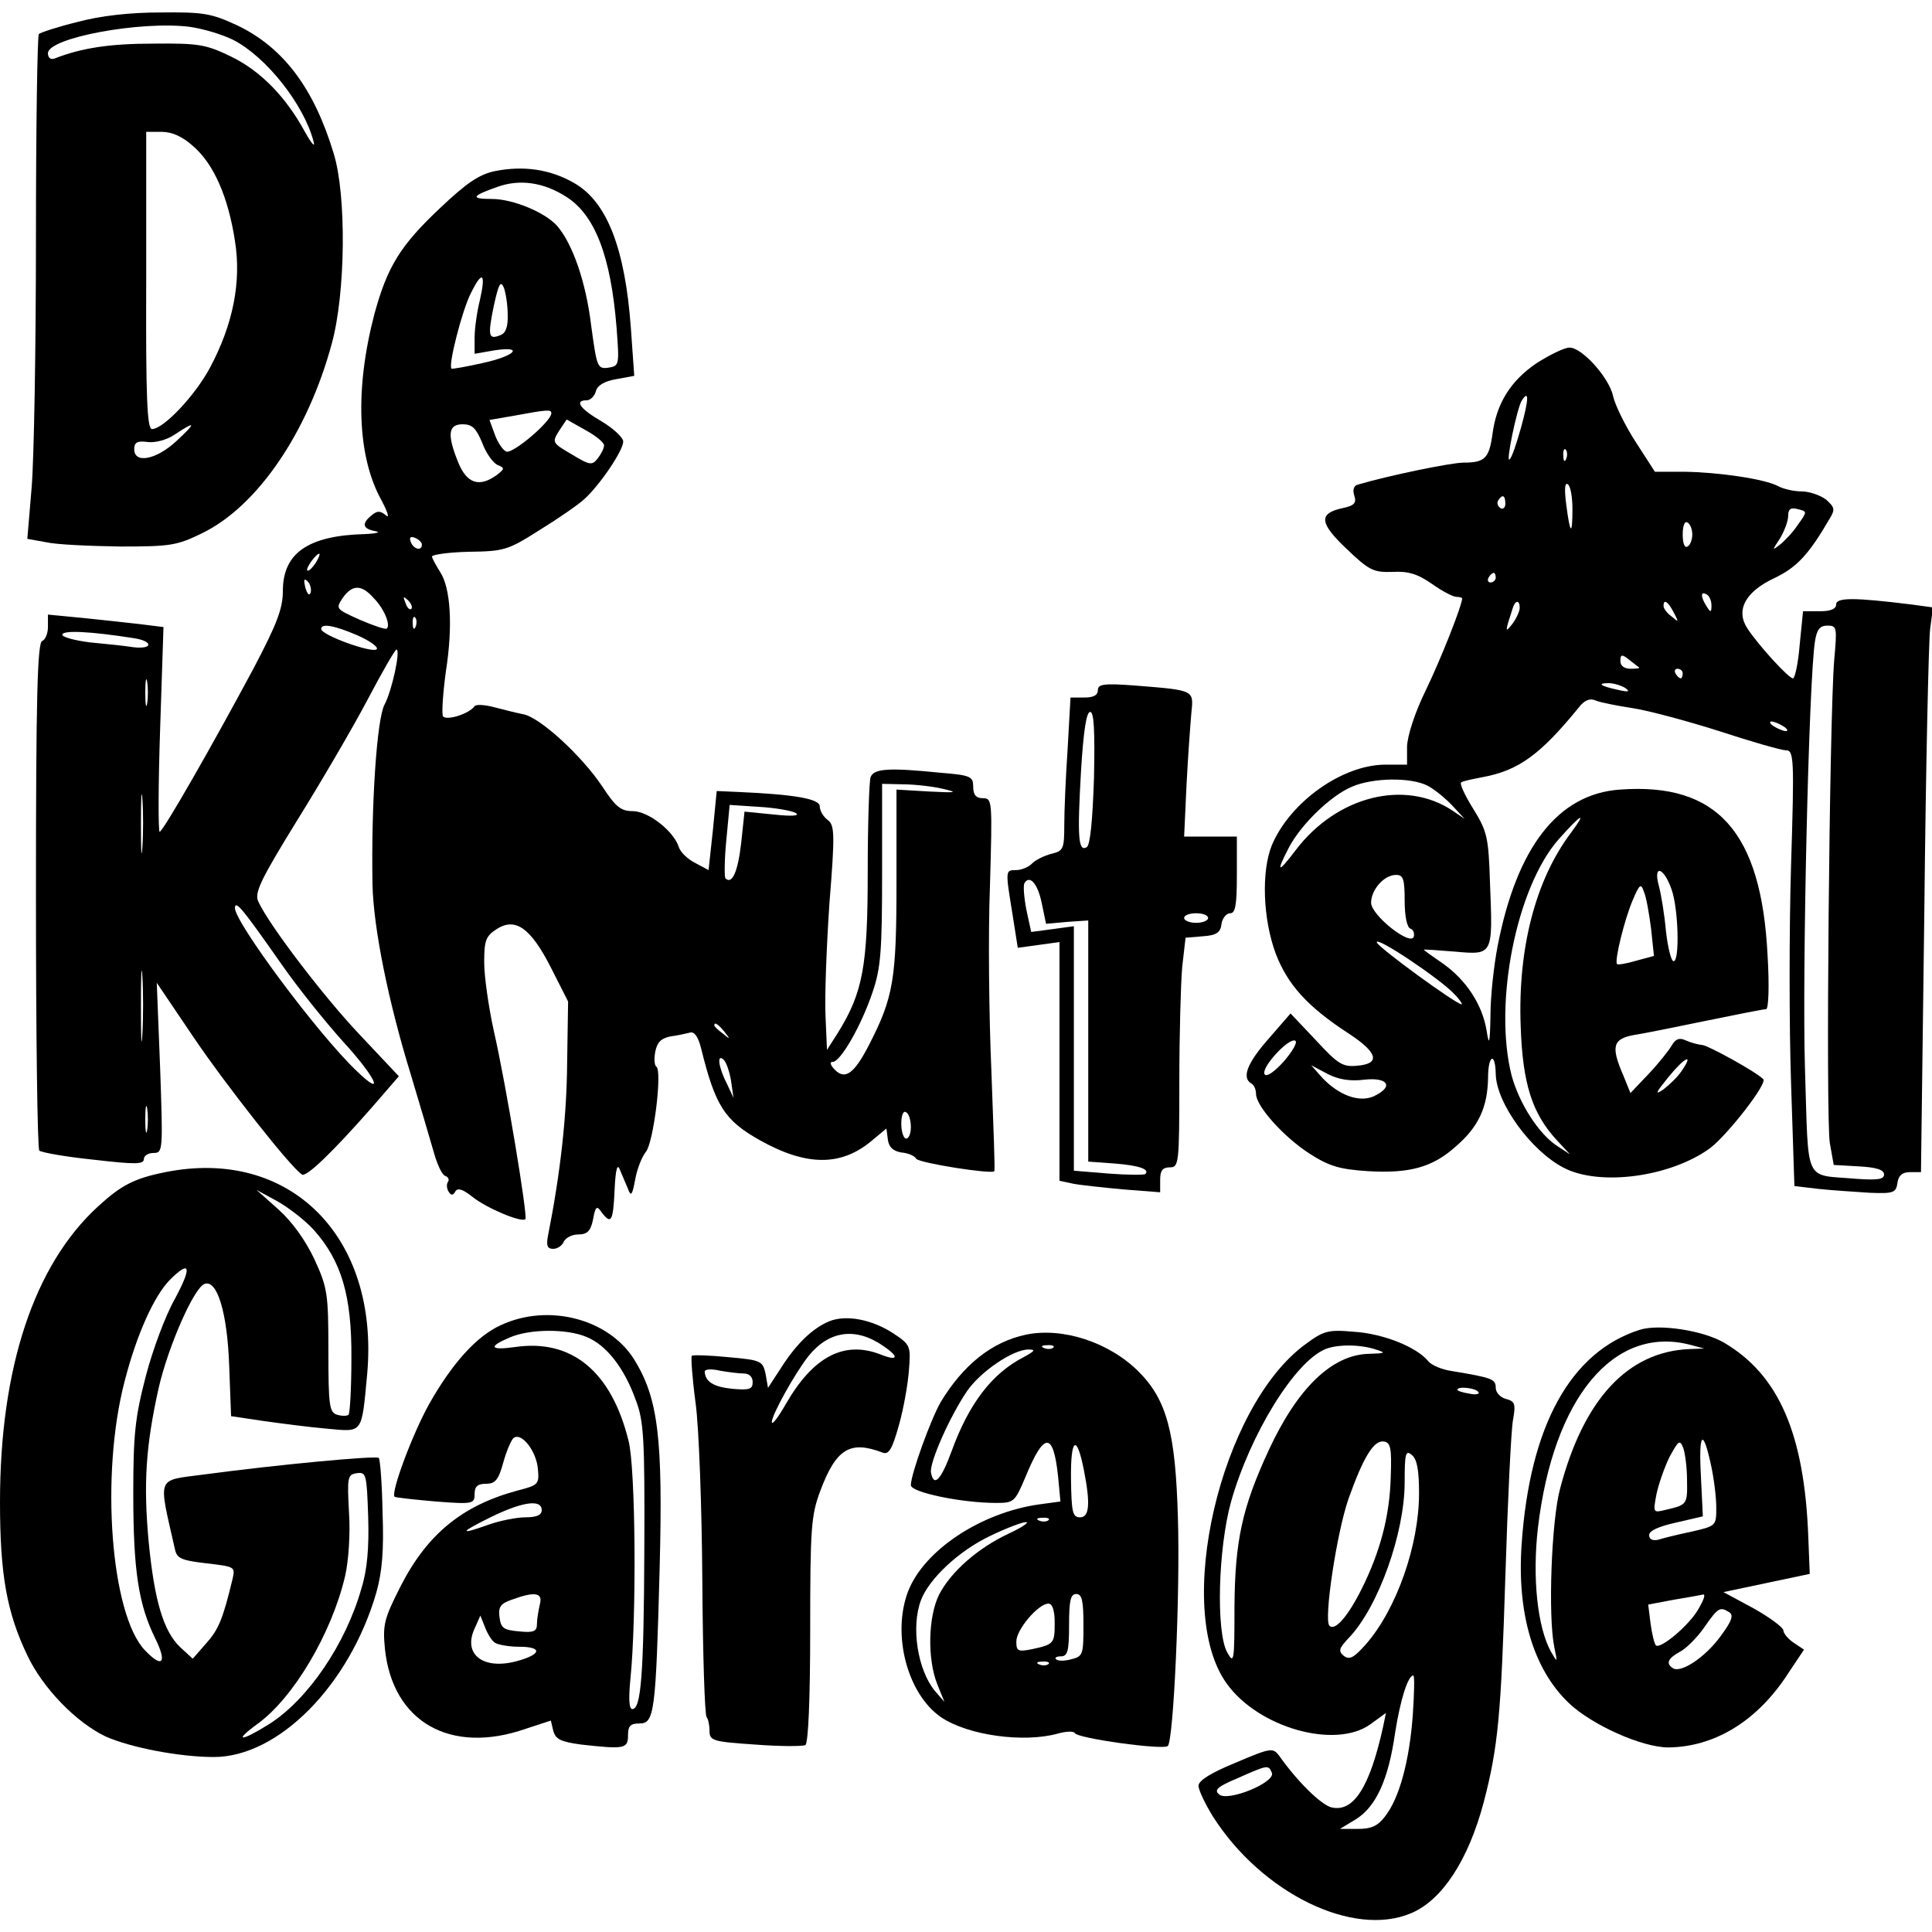
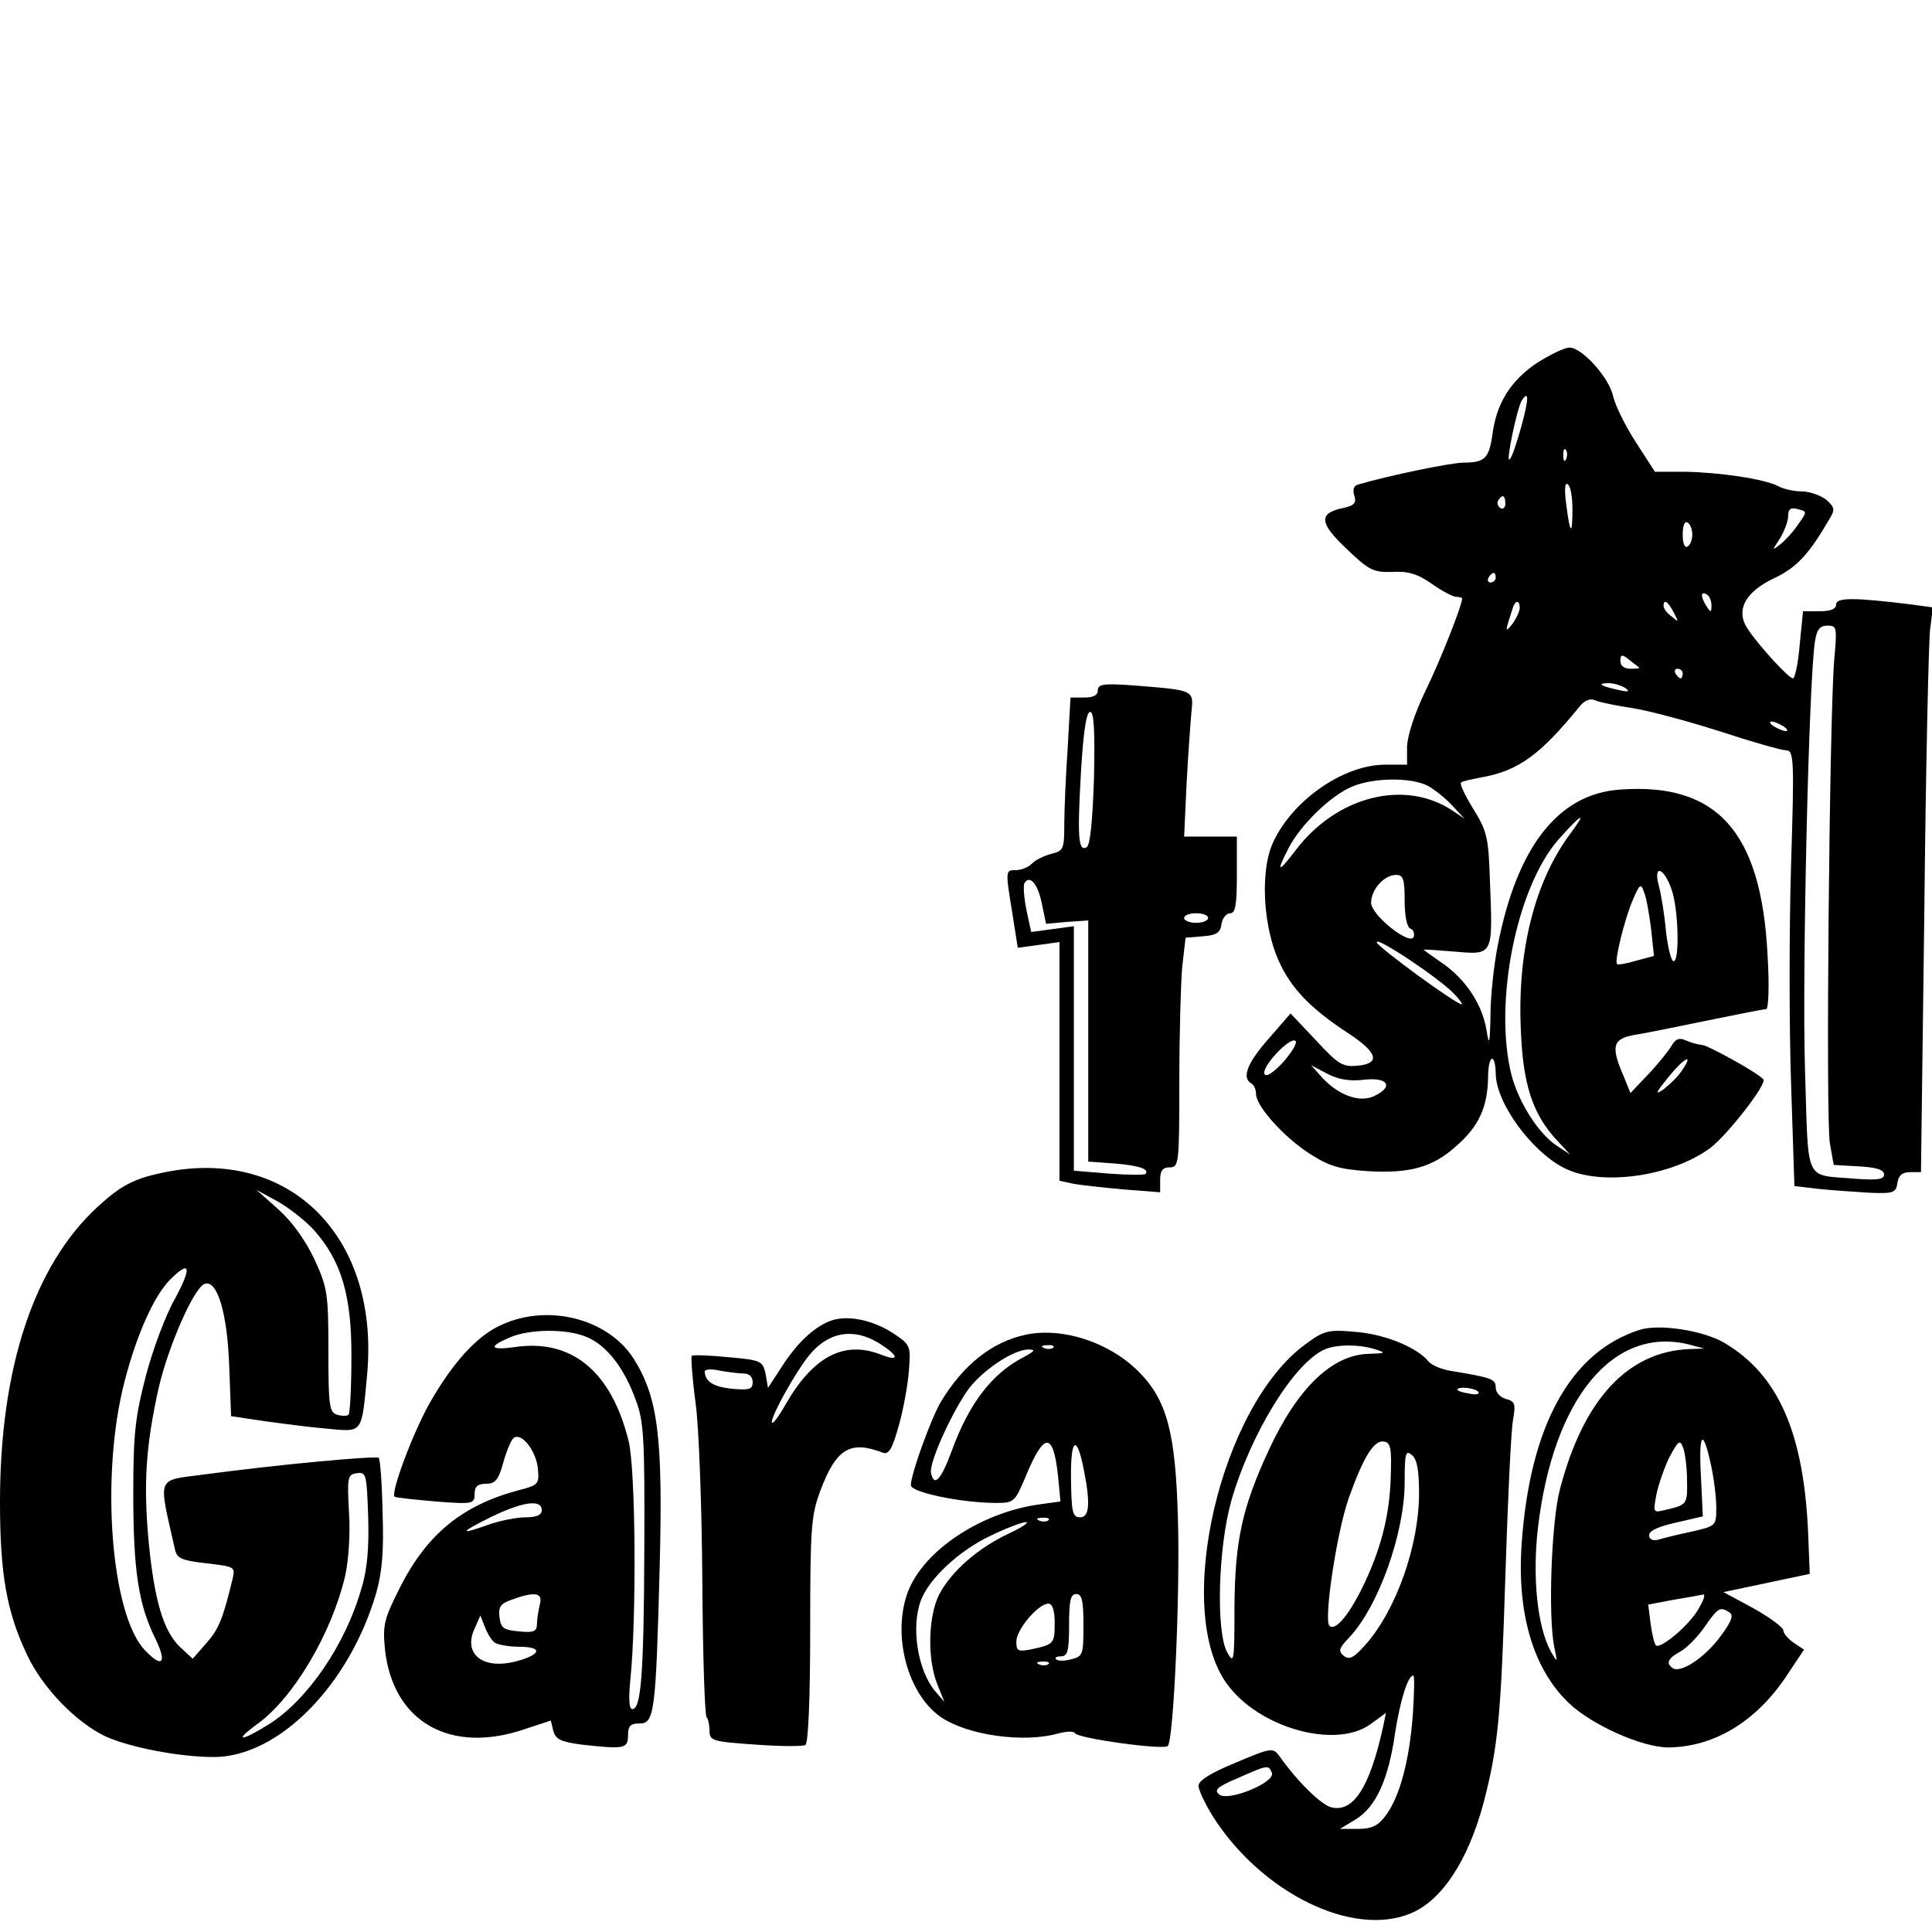
<svg xmlns="http://www.w3.org/2000/svg" version="1.0" width="100mm" height="100mm" viewBox="0 0 403 398" preserveAspectRatio="xMidYMid meet">
  <g transform="translate(0,398) scale(0.1,-0.1)" fill="#000000" stroke="none">
-     <path d="M161 3959 c-41 -10 -77 -22 -80 -25 -3 -3 -6 -193 -6 -422 0 -230 -4 -465 -9 -524 l-9 -107 39 -7 c21 -5 91 -8 154 -9 106 0 119 2 172 28 115 56 220 210 270 395 29 105 31 310 4 397 -41 136 -105 221 -201 267 -54 25 -70 28 -160 27 -65 0 -126 -7 -174 -20z m325 -37 c69 -35 148 -135 168 -212 4 -14 -4 -5 -18 20 -39 72 -92 127 -154 157 -52 25 -66 28 -162 27 -91 0 -150 -9 -206 -31 -8 -3 -14 1 -14 11 0 32 193 68 296 55 28 -4 68 -16 90 -27z m-83 -222 c43 -37 73 -106 87 -197 14 -86 -4 -175 -52 -265 -31 -58 -97 -128 -121 -128 -10 0 -13 63 -12 310 l0 310 32 0 c22 0 44 -10 66 -30z m-35 -615 c-42 -39 -88 -48 -88 -17 0 14 6 18 28 15 15 -2 40 4 57 16 44 29 45 25 3 -14z" />
-     <path d="M1032 3648 c-33 -7 -59 -25 -113 -76 -84 -79 -111 -123 -138 -222 -41 -156 -36 -298 15 -389 13 -25 17 -38 9 -31 -12 10 -18 10 -30 0 -21 -17 -19 -28 8 -33 12 -2 3 -5 -21 -6 -120 -3 -172 -40 -172 -119 0 -36 -12 -68 -61 -161 -84 -157 -189 -341 -196 -341 -3 0 -3 96 1 214 l7 213 -48 6 c-26 3 -81 9 -120 13 l-73 7 0 -26 c0 -14 -6 -27 -12 -29 -10 -4 -13 -119 -13 -530 0 -290 3 -529 7 -533 4 -4 55 -13 113 -19 86 -10 105 -10 105 1 0 7 9 13 20 13 20 0 20 4 14 178 l-7 177 77 -114 c67 -99 203 -272 226 -286 9 -6 64 47 144 138 l58 67 -81 86 c-76 80 -190 230 -212 278 -9 18 4 45 81 170 51 82 117 195 147 252 30 57 57 104 60 104 9 0 -9 -85 -25 -115 -16 -30 -28 -210 -25 -375 2 -91 33 -245 81 -400 19 -63 40 -135 47 -159 7 -25 17 -47 24 -49 6 -2 9 -8 5 -13 -3 -5 -2 -14 2 -20 5 -8 9 -8 14 1 5 8 16 4 36 -12 29 -23 102 -54 110 -46 5 6 -40 279 -66 393 -11 50 -20 114 -20 142 0 46 3 55 26 70 39 25 71 3 114 -82 l35 -69 -2 -130 c-1 -111 -14 -228 -40 -359 -4 -21 -1 -27 11 -27 9 0 19 7 22 15 4 8 17 15 30 15 19 0 26 7 31 31 5 28 8 30 18 15 20 -26 24 -19 27 47 2 44 6 56 11 42 5 -11 12 -29 17 -40 6 -17 9 -13 15 20 4 22 14 47 22 57 16 18 35 170 22 178 -4 3 -5 17 -2 32 4 19 12 27 31 31 15 2 33 6 41 8 9 3 17 -8 23 -31 30 -122 49 -152 124 -194 97 -54 169 -54 233 0 l30 25 3 -23 c2 -16 11 -24 28 -27 14 -1 28 -7 31 -13 6 -9 159 -33 163 -26 2 2 -2 95 -6 208 -5 113 -7 287 -3 388 5 178 5 182 -15 182 -14 0 -20 7 -20 24 0 21 -5 24 -67 29 -109 11 -140 9 -147 -9 -3 -9 -6 -98 -6 -198 0 -196 -10 -251 -62 -335 l-23 -36 -3 70 c-2 39 2 144 8 234 12 149 11 165 -4 176 -9 7 -16 19 -16 28 0 16 -55 25 -170 30 l-45 2 -8 -82 -9 -83 -28 15 c-16 8 -31 23 -34 33 -11 34 -64 75 -96 75 -25 0 -36 9 -64 52 -43 64 -129 143 -164 150 -15 3 -43 10 -62 15 -19 5 -37 6 -40 2 -11 -16 -59 -31 -66 -21 -3 6 0 48 6 93 15 95 10 175 -12 208 -8 13 -16 27 -17 32 0 4 34 9 76 10 74 1 82 3 148 45 39 24 81 53 94 65 32 29 81 101 81 120 0 8 -20 27 -45 42 -45 26 -58 44 -31 44 7 0 16 8 19 19 3 12 18 21 42 25 l38 7 -7 99 c-12 167 -50 264 -118 303 -50 29 -106 37 -166 25z m150 -54 c59 -38 92 -123 104 -271 6 -80 6 -81 -17 -85 -23 -3 -24 1 -36 89 -11 91 -39 170 -71 207 -25 28 -92 56 -136 56 -45 0 -43 6 11 25 47 17 97 10 145 -21z m-181 -215 c-6 -24 -11 -59 -11 -78 l0 -34 40 7 c64 10 46 -11 -22 -26 -35 -8 -65 -13 -66 -12 -8 5 22 122 40 157 24 49 32 43 19 -14z m58 -30 c1 -25 -4 -39 -15 -43 -25 -10 -27 -3 -14 61 10 45 14 54 21 38 4 -11 8 -36 8 -56z m91 -206 c0 -17 -80 -85 -94 -80 -7 3 -18 19 -24 36 l-11 30 52 9 c70 13 77 13 77 5z m110 -67 c0 -6 -6 -18 -13 -27 -12 -15 -16 -15 -54 8 -41 24 -42 25 -27 49 l16 24 39 -22 c22 -12 39 -26 39 -32z m-254 5 c8 -22 23 -42 32 -46 15 -6 15 -8 -2 -21 -36 -26 -62 -18 -80 26 -24 59 -21 80 9 80 20 0 28 -8 41 -39z m-126 -212 c0 -14 -17 -10 -23 5 -4 10 -1 13 9 9 7 -3 14 -9 14 -14z m-222 -39 c-7 -10 -14 -17 -17 -15 -4 4 18 35 25 35 2 0 -1 -9 -8 -20z m-10 -61 c-3 -8 -7 -3 -11 10 -4 17 -3 21 5 13 5 -5 8 -16 6 -23z m131 -11 c22 -22 36 -56 28 -64 -2 -3 -28 6 -56 18 -51 23 -51 23 -36 46 20 28 39 28 64 0z m79 -23 c-3 -3 -9 2 -12 12 -6 14 -5 15 5 6 7 -7 10 -15 7 -18z m9 -37 c-3 -8 -6 -5 -6 6 -1 11 2 17 5 13 3 -3 4 -12 1 -19z m-122 -18 c25 -11 44 -24 41 -29 -7 -10 -116 29 -116 42 0 12 26 8 75 -13z m-467 -6 c42 -6 42 -24 0 -19 -18 3 -59 7 -90 10 -32 4 -58 11 -58 16 0 10 59 7 148 -7z m29 -136 c-2 -13 -4 -3 -4 22 0 25 2 35 4 23 2 -13 2 -33 0 -45z m-10 -300 c-2 -29 -3 -8 -3 47 0 55 1 79 3 53 2 -26 2 -71 0 -100z m1668 122 c35 -8 31 -9 -27 -6 l-68 4 0 -193 c0 -203 -6 -240 -58 -341 -30 -58 -49 -72 -70 -51 -10 10 -12 17 -5 17 16 0 59 74 83 145 17 50 20 84 20 247 l0 188 43 -1 c23 0 60 -4 82 -9z m-305 -51 c9 -6 -9 -7 -46 -3 l-61 6 -7 -66 c-7 -60 -19 -87 -33 -73 -2 3 -2 39 2 79 l7 74 61 -4 c34 -2 69 -8 77 -13z m-1073 -315 c34 -49 92 -121 128 -161 69 -75 90 -121 29 -62 -81 77 -254 310 -254 340 1 17 15 0 97 -117z m-290 -146 c-2 -35 -3 -9 -3 57 0 66 1 94 3 63 2 -32 2 -86 0 -120z m1214 5 c13 -16 12 -17 -3 -4 -10 7 -18 15 -18 17 0 8 8 3 21 -13z m14 -103 l5 -35 -14 30 c-18 35 -21 64 -6 49 5 -5 12 -25 15 -44z m-1218 -102 c-2 -13 -4 -3 -4 22 0 25 2 35 4 23 2 -13 2 -33 0 -45z m1593 6 c0 -13 -4 -24 -10 -24 -5 0 -10 14 -10 31 0 17 4 28 10 24 6 -3 10 -17 10 -31z" />
    <path d="M3206 3248 c-55 -37 -85 -85 -93 -150 -7 -49 -16 -58 -60 -58 -26 0 -157 -27 -221 -46 -8 -2 -11 -11 -7 -23 5 -15 0 -21 -25 -26 -50 -11 -48 -31 9 -85 47 -45 56 -49 95 -48 33 2 53 -4 83 -25 21 -15 44 -27 51 -27 7 0 12 -2 12 -3 0 -14 -44 -126 -76 -192 -23 -47 -38 -94 -39 -117 l0 -38 -45 0 c-90 0 -199 -78 -237 -168 -22 -54 -19 -153 8 -226 25 -65 66 -111 154 -168 59 -39 65 -62 16 -66 -30 -3 -40 3 -86 53 l-53 56 -46 -53 c-45 -51 -56 -81 -36 -93 6 -3 10 -13 10 -22 0 -25 57 -89 111 -124 42 -27 63 -33 123 -37 86 -5 134 8 182 51 48 41 67 82 68 144 0 47 15 55 16 8 1 -61 74 -161 142 -196 75 -39 223 -19 305 41 36 27 121 136 111 144 -16 16 -113 69 -126 71 -10 1 -25 5 -36 10 -13 6 -21 3 -29 -11 -6 -10 -27 -37 -48 -59 l-38 -40 -15 37 c-26 60 -22 76 22 84 20 3 89 17 152 30 63 13 119 24 124 24 5 0 7 48 3 113 -13 257 -105 360 -308 345 -129 -9 -215 -120 -255 -326 -8 -41 -15 -106 -15 -145 -1 -60 -3 -65 -8 -32 -9 55 -43 106 -91 140 -22 15 -40 28 -40 29 0 1 29 -1 65 -4 80 -7 79 -8 73 144 -3 95 -6 107 -35 154 -18 29 -29 53 -25 55 4 3 24 7 45 11 75 14 120 47 200 145 12 16 24 20 35 15 9 -4 44 -11 77 -16 33 -5 115 -27 181 -48 67 -22 130 -40 139 -40 17 0 18 -15 11 -240 -4 -132 -4 -336 0 -454 l7 -215 51 -6 c28 -3 76 -6 106 -8 50 -2 55 0 58 21 2 15 10 22 26 22 l23 0 7 543 c3 298 9 563 12 589 l6 46 -44 6 c-121 15 -158 15 -158 0 0 -9 -11 -14 -34 -14 l-35 0 -7 -70 c-3 -38 -10 -70 -14 -70 -9 0 -72 69 -95 104 -25 38 -5 77 58 106 45 22 70 48 114 124 11 18 10 23 -8 39 -12 9 -35 17 -51 17 -16 0 -38 5 -49 11 -28 15 -124 29 -196 30 l-61 0 -40 62 c-22 34 -43 77 -47 95 -8 39 -65 102 -91 102 -11 0 -41 -15 -68 -32z m-33 -134 c-9 -32 -19 -63 -24 -67 -9 -11 15 105 25 122 16 25 15 3 -1 -55z m94 -66 c-3 -8 -6 -5 -6 6 -1 11 2 17 5 13 3 -3 4 -12 1 -19z m13 -105 c0 -57 -5 -53 -13 10 -4 31 -3 46 3 42 6 -3 10 -27 10 -52z m-140 11 c0 -8 -5 -12 -10 -9 -6 4 -8 11 -5 16 9 14 15 11 15 -7z m610 -44 c-10 -15 -27 -33 -37 -41 -17 -13 -17 -13 0 13 9 15 17 36 17 47 0 14 5 18 20 14 20 -5 20 -5 0 -33z m-220 -20 c0 -10 -4 -22 -10 -25 -6 -4 -10 7 -10 25 0 18 4 29 10 25 6 -3 10 -15 10 -25z m-410 -90 c0 -5 -5 -10 -11 -10 -5 0 -7 5 -4 10 3 6 8 10 11 10 2 0 4 -4 4 -10z m450 -58 c0 -15 -2 -15 -10 -2 -13 20 -13 33 0 25 6 -3 10 -14 10 -23z m-400 -5 c0 -7 -7 -22 -15 -33 -16 -20 -16 -18 0 31 5 18 15 20 15 2z m321 -9 c11 -21 11 -22 -4 -9 -10 7 -17 17 -17 22 0 15 9 10 21 -13z m335 -100 c-10 -122 -18 -960 -9 -1008 l8 -45 53 -3 c36 -2 52 -7 52 -17 0 -10 -13 -12 -57 -9 -112 10 -100 -16 -108 231 -6 199 8 812 21 891 4 24 10 32 26 32 20 0 20 -4 14 -72z m-407 -15 c2 -2 -5 -3 -17 -3 -14 0 -22 6 -22 16 0 14 3 15 18 3 9 -7 19 -15 21 -16z m91 -13 c0 -5 -2 -10 -4 -10 -3 0 -8 5 -11 10 -3 6 -1 10 4 10 6 0 11 -4 11 -10z m-120 -30 c11 -8 7 -9 -15 -4 -37 8 -45 14 -19 14 10 0 26 -5 34 -10z m330 -80 c8 -5 11 -10 5 -10 -5 0 -17 5 -25 10 -8 5 -10 10 -5 10 6 0 17 -5 25 -10z m-742 -124 c15 -8 38 -27 52 -42 l25 -27 -25 17 c-99 66 -241 31 -327 -82 -38 -50 -42 -48 -14 6 25 47 86 107 131 126 44 19 123 20 158 2z m299 -98 c-74 -98 -111 -241 -105 -403 4 -121 24 -183 76 -239 l27 -29 -26 17 c-39 25 -80 89 -96 148 -38 150 10 392 98 492 47 53 61 61 26 14z m210 -119 c14 -40 17 -149 4 -149 -5 0 -12 28 -16 63 -3 34 -10 77 -15 95 -12 45 11 38 27 -9z m-557 -23 c0 -32 5 -56 12 -58 6 -2 9 -10 7 -17 -7 -20 -89 45 -89 71 0 27 27 58 52 58 15 0 18 -8 18 -54z m514 -58 l6 -57 -37 -10 c-20 -6 -38 -9 -40 -7 -6 6 16 95 33 134 14 33 17 35 23 17 5 -11 11 -46 15 -77z m-410 -137 c11 -11 17 -21 15 -21 -13 1 -173 118 -177 129 -5 16 134 -77 162 -108z m-356 -140 c-20 -22 -36 -33 -40 -27 -9 13 51 78 64 70 5 -3 -6 -22 -24 -43z m829 -21 c-8 -12 -26 -29 -38 -38 -18 -12 -15 -6 11 26 34 42 55 52 27 12z m-660 -17 c49 5 61 -15 18 -35 -30 -13 -72 2 -107 39 l-23 26 34 -18 c23 -12 48 -16 78 -12z" />
    <path d="M2290 2565 c0 -10 -9 -15 -28 -15 l-29 0 -6 -107 c-4 -58 -7 -130 -7 -159 0 -50 -2 -54 -27 -60 -15 -4 -34 -13 -41 -21 -7 -7 -22 -13 -33 -13 -22 0 -22 0 -7 -92 l11 -70 44 6 43 6 0 -249 0 -249 28 -6 c15 -3 62 -8 105 -12 l77 -6 0 26 c0 19 5 26 20 26 19 0 20 7 20 179 0 98 3 205 6 239 l7 61 36 3 c29 2 37 8 39 26 2 12 10 22 18 22 11 0 14 17 14 80 l0 80 -55 0 -55 0 5 108 c3 59 8 126 10 149 5 49 8 48 -117 58 -66 5 -78 3 -78 -10z m-8 -182 c-3 -91 -8 -140 -15 -145 -18 -11 -20 21 -12 160 5 81 11 122 19 122 8 0 10 -39 8 -137z m-109 -262 l9 -43 44 4 44 3 0 -251 0 -252 55 -4 c51 -4 74 -12 64 -22 -2 -2 -37 -2 -76 1 l-73 6 0 255 0 255 -44 -6 -45 -6 -10 46 c-5 26 -7 51 -4 56 11 18 28 -2 36 -42z m347 -31 c0 -5 -11 -10 -25 -10 -14 0 -25 5 -25 10 0 6 11 10 25 10 14 0 25 -4 25 -10z" />
    <path d="M345 1560 c-65 -13 -92 -27 -141 -72 -133 -122 -204 -336 -204 -616 0 -151 14 -230 57 -320 32 -68 102 -140 163 -169 51 -23 154 -43 226 -43 135 0 283 150 339 343 12 43 16 87 13 167 -1 59 -5 111 -8 114 -6 5 -211 -14 -367 -35 -98 -13 -93 -1 -58 -156 4 -19 14 -23 66 -29 59 -7 60 -7 54 -33 -20 -83 -29 -105 -55 -134 l-28 -32 -26 24 c-35 33 -54 97 -66 221 -11 120 -6 199 21 320 20 87 74 210 96 217 26 9 47 -60 51 -169 l4 -107 67 -10 c36 -5 96 -13 132 -16 77 -7 73 -13 85 115 25 286 -162 472 -421 420z m310 -121 c57 -64 79 -137 78 -267 0 -62 -3 -115 -6 -118 -3 -3 -14 -3 -24 0 -16 5 -18 19 -18 133 0 120 -2 132 -29 191 -19 40 -46 78 -75 104 l-46 41 44 -24 c23 -13 58 -40 76 -60z m-290 -143 c-20 -35 -47 -108 -61 -162 -22 -85 -26 -120 -26 -244 0 -162 11 -232 46 -303 25 -51 15 -63 -22 -24 -71 75 -93 366 -42 561 25 97 61 177 94 211 43 43 47 28 11 -39z m389 -604 c-33 -117 -112 -232 -192 -283 -59 -37 -77 -38 -25 0 75 54 155 189 183 309 7 31 11 87 8 132 -4 74 -3 79 16 82 20 3 21 -2 24 -91 2 -64 -2 -111 -14 -149z" />
    <path d="M1045 1241 c-51 -23 -102 -80 -150 -165 -35 -63 -80 -184 -72 -193 2 -2 41 -6 86 -10 78 -6 81 -5 81 16 0 15 6 21 24 21 19 0 26 8 36 45 7 25 17 48 22 51 17 11 47 -29 50 -65 3 -32 1 -34 -42 -45 -115 -31 -188 -90 -244 -199 -35 -69 -38 -81 -33 -132 16 -152 137 -221 294 -166 l52 17 5 -21 c5 -18 15 -23 58 -29 90 -10 98 -9 98 19 0 20 5 25 24 25 31 0 34 22 42 325 7 270 -3 353 -53 434 -53 85 -179 118 -278 72z m179 -25 c41 -17 78 -64 102 -131 17 -44 19 -80 18 -311 -1 -265 -7 -334 -25 -334 -7 0 -8 22 -4 63 13 127 11 440 -4 497 -36 145 -119 213 -238 195 -51 -7 -55 1 -10 20 41 18 119 19 161 1z m-94 -361 c0 -10 -10 -15 -34 -15 -18 0 -53 -7 -76 -15 -64 -23 -62 -17 5 16 66 32 105 37 105 14z m-4 -197 c-3 -13 -6 -31 -6 -41 0 -15 -7 -18 -37 -15 -33 3 -38 7 -41 29 -3 22 2 29 25 37 49 18 66 15 59 -10z m-93 -80 c7 -4 29 -8 50 -8 49 0 47 -16 -5 -30 -70 -19 -113 14 -88 68 l12 27 10 -25 c5 -13 14 -28 21 -32z" />
    <path d="M1730 1249 c-34 -14 -68 -46 -100 -96 l-28 -43 -5 29 c-6 27 -9 29 -77 35 -40 4 -74 5 -77 3 -2 -3 1 -47 8 -99 7 -51 13 -218 14 -371 1 -153 5 -280 9 -284 3 -3 6 -16 6 -28 0 -21 6 -23 95 -29 52 -4 99 -4 105 -1 6 4 10 95 10 240 0 213 2 239 21 290 33 88 62 106 130 80 13 -5 20 7 34 57 10 35 19 87 21 115 4 51 3 53 -33 77 -45 29 -98 39 -133 25z m113 -52 c34 -23 30 -32 -7 -17 -76 29 -140 -5 -197 -104 -16 -28 -29 -45 -29 -37 0 15 49 103 77 138 43 53 99 60 156 20z m-292 -57 c12 0 19 -7 19 -18 0 -15 -7 -17 -42 -14 -40 4 -57 15 -58 36 0 5 14 6 31 2 17 -3 40 -6 50 -6z" />
    <path d="M3420 1231 c-144 -46 -229 -200 -246 -447 -10 -144 24 -260 98 -331 48 -46 153 -93 208 -93 94 1 180 52 243 144 l40 60 -21 14 c-12 8 -22 20 -22 26 0 6 -28 27 -62 46 l-63 34 90 19 90 19 -3 76 c-8 217 -62 340 -177 407 -44 25 -135 39 -175 26z m105 -31 l30 -8 -30 -1 c-130 -5 -222 -105 -271 -292 -18 -68 -25 -265 -12 -329 7 -34 7 -34 -7 -10 -28 51 -39 154 -27 258 32 271 158 423 317 382z m44 -251 c6 -27 11 -67 11 -88 0 -39 0 -39 -52 -51 -29 -6 -61 -14 -70 -17 -11 -2 -18 1 -18 10 0 9 20 18 56 26 l56 13 -4 83 c-5 92 4 103 21 24z m-50 -31 c1 -51 0 -52 -43 -62 -28 -7 -28 -7 -21 31 4 20 16 55 27 78 19 35 22 38 29 20 4 -11 8 -41 8 -67z m24 -269 c-19 -34 -80 -85 -89 -76 -3 3 -8 23 -11 45 l-5 40 53 10 c30 5 58 10 62 11 5 0 0 -13 -10 -30z m64 -7 c10 -6 5 -19 -18 -50 -32 -44 -82 -77 -99 -67 -16 10 -11 21 15 35 13 7 36 30 51 52 28 40 32 42 51 30z" />
    <path d="M2140 1221 c-71 -15 -131 -63 -178 -141 -21 -37 -62 -150 -62 -173 0 -15 106 -37 178 -37 37 0 39 2 61 54 39 95 58 95 68 2 l5 -53 -44 -6 c-122 -17 -241 -96 -274 -182 -34 -90 -1 -214 69 -262 56 -38 173 -54 244 -34 18 5 33 5 35 1 4 -11 185 -36 194 -27 12 12 26 318 21 477 -5 177 -23 245 -82 304 -61 61 -158 93 -235 77z m57 -27 c-3 -3 -12 -4 -19 -1 -8 3 -5 6 6 6 11 1 17 -2 13 -5z m-62 -20 c-66 -34 -114 -97 -150 -196 -22 -60 -37 -76 -43 -45 -4 20 39 117 75 170 28 41 96 87 128 87 16 0 14 -3 -10 -16z m126 -236 c14 -71 11 -98 -8 -98 -16 0 -18 11 -19 80 -1 86 12 95 27 18z m-74 -104 c-3 -3 -12 -4 -19 -1 -8 3 -5 6 6 6 11 1 17 -2 13 -5z m-83 -28 c-64 -30 -120 -79 -145 -127 -23 -46 -25 -134 -4 -187 l15 -37 -20 23 c-36 44 -50 133 -29 189 17 45 79 103 144 134 33 16 67 29 75 29 8 0 -8 -11 -36 -24z m156 -191 c0 -61 -1 -65 -25 -71 -14 -4 -29 -4 -32 0 -4 3 1 6 10 6 14 0 17 11 17 65 0 51 3 65 15 65 12 0 15 -14 15 -65z m-60 6 c0 -44 -1 -46 -47 -56 -30 -6 -33 -4 -33 16 0 25 46 79 67 79 8 0 13 -14 13 -39z m-13 -87 c-3 -3 -12 -4 -19 -1 -8 3 -5 6 6 6 11 1 17 -2 13 -5z" />
    <path d="M2723 1201 c-178 -130 -276 -554 -164 -708 66 -92 226 -137 299 -85 l33 24 -6 -29 c-28 -127 -62 -179 -108 -168 -22 6 -71 54 -109 108 -13 17 -18 16 -91 -15 -51 -21 -77 -37 -77 -48 0 -9 14 -38 30 -64 102 -160 292 -253 413 -202 65 27 120 111 152 232 30 115 36 182 45 469 5 160 12 307 16 328 6 34 4 39 -15 44 -11 3 -21 13 -21 23 0 18 -6 21 -91 35 -21 3 -43 12 -50 21 -24 29 -93 57 -154 61 -55 5 -64 2 -102 -26z m147 -11 c22 -7 20 -8 -15 -9 -77 -2 -149 -72 -209 -202 -55 -119 -70 -188 -71 -326 0 -114 -1 -120 -15 -95 -24 43 -19 218 8 315 40 141 133 292 197 318 25 10 72 10 105 -1z m214 -89 c3 -4 -6 -6 -19 -3 -14 2 -25 6 -25 8 0 8 39 4 44 -5z m-183 -176 c-2 -82 -22 -157 -61 -235 -29 -58 -56 -88 -67 -76 -12 12 15 193 40 265 31 87 53 123 74 119 14 -2 16 -15 14 -73z m59 -35 c0 -108 -47 -242 -111 -315 -25 -28 -34 -33 -46 -24 -12 10 -10 16 11 38 61 64 116 218 116 324 0 61 2 68 15 57 11 -9 15 -32 15 -80z m-13 -462 c-7 -96 -28 -174 -58 -212 -15 -20 -29 -26 -57 -26 l-37 0 33 20 c42 26 68 82 82 180 11 70 27 120 38 120 3 0 2 -37 -1 -82z m-294 -121 c8 -20 -92 -61 -110 -45 -11 9 -4 16 39 34 63 28 64 28 71 11z" />
  </g>
</svg>